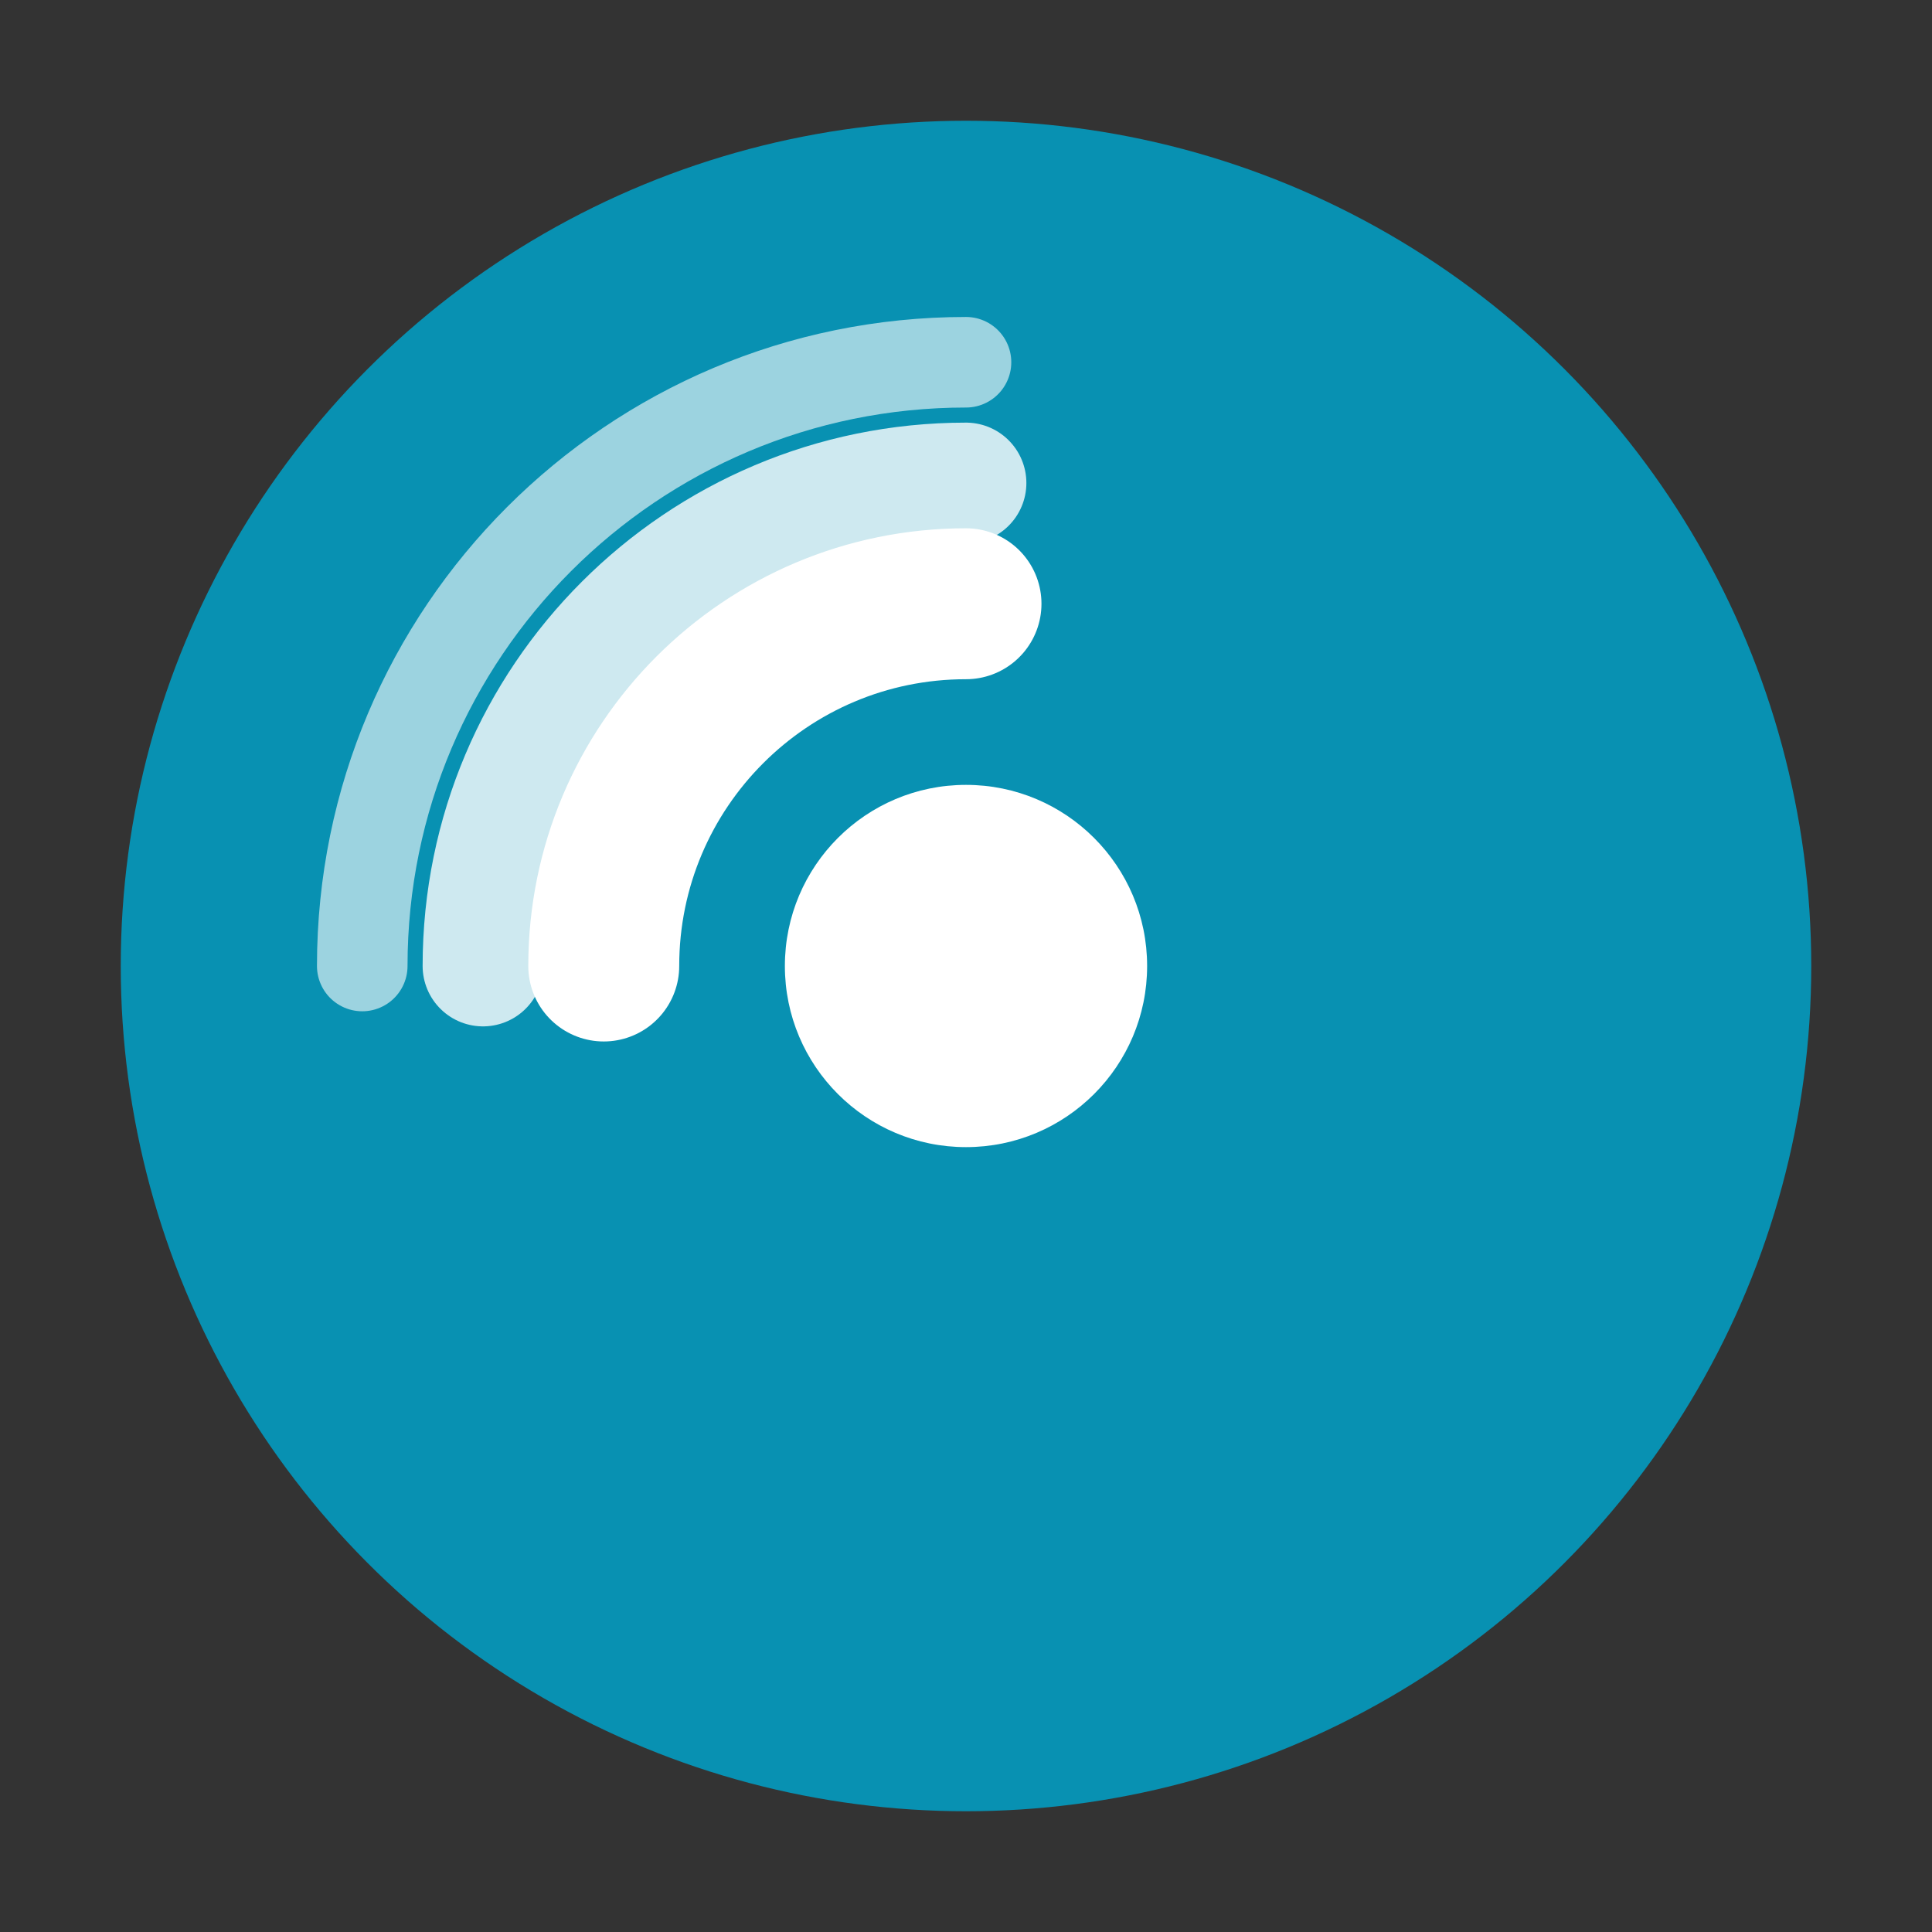
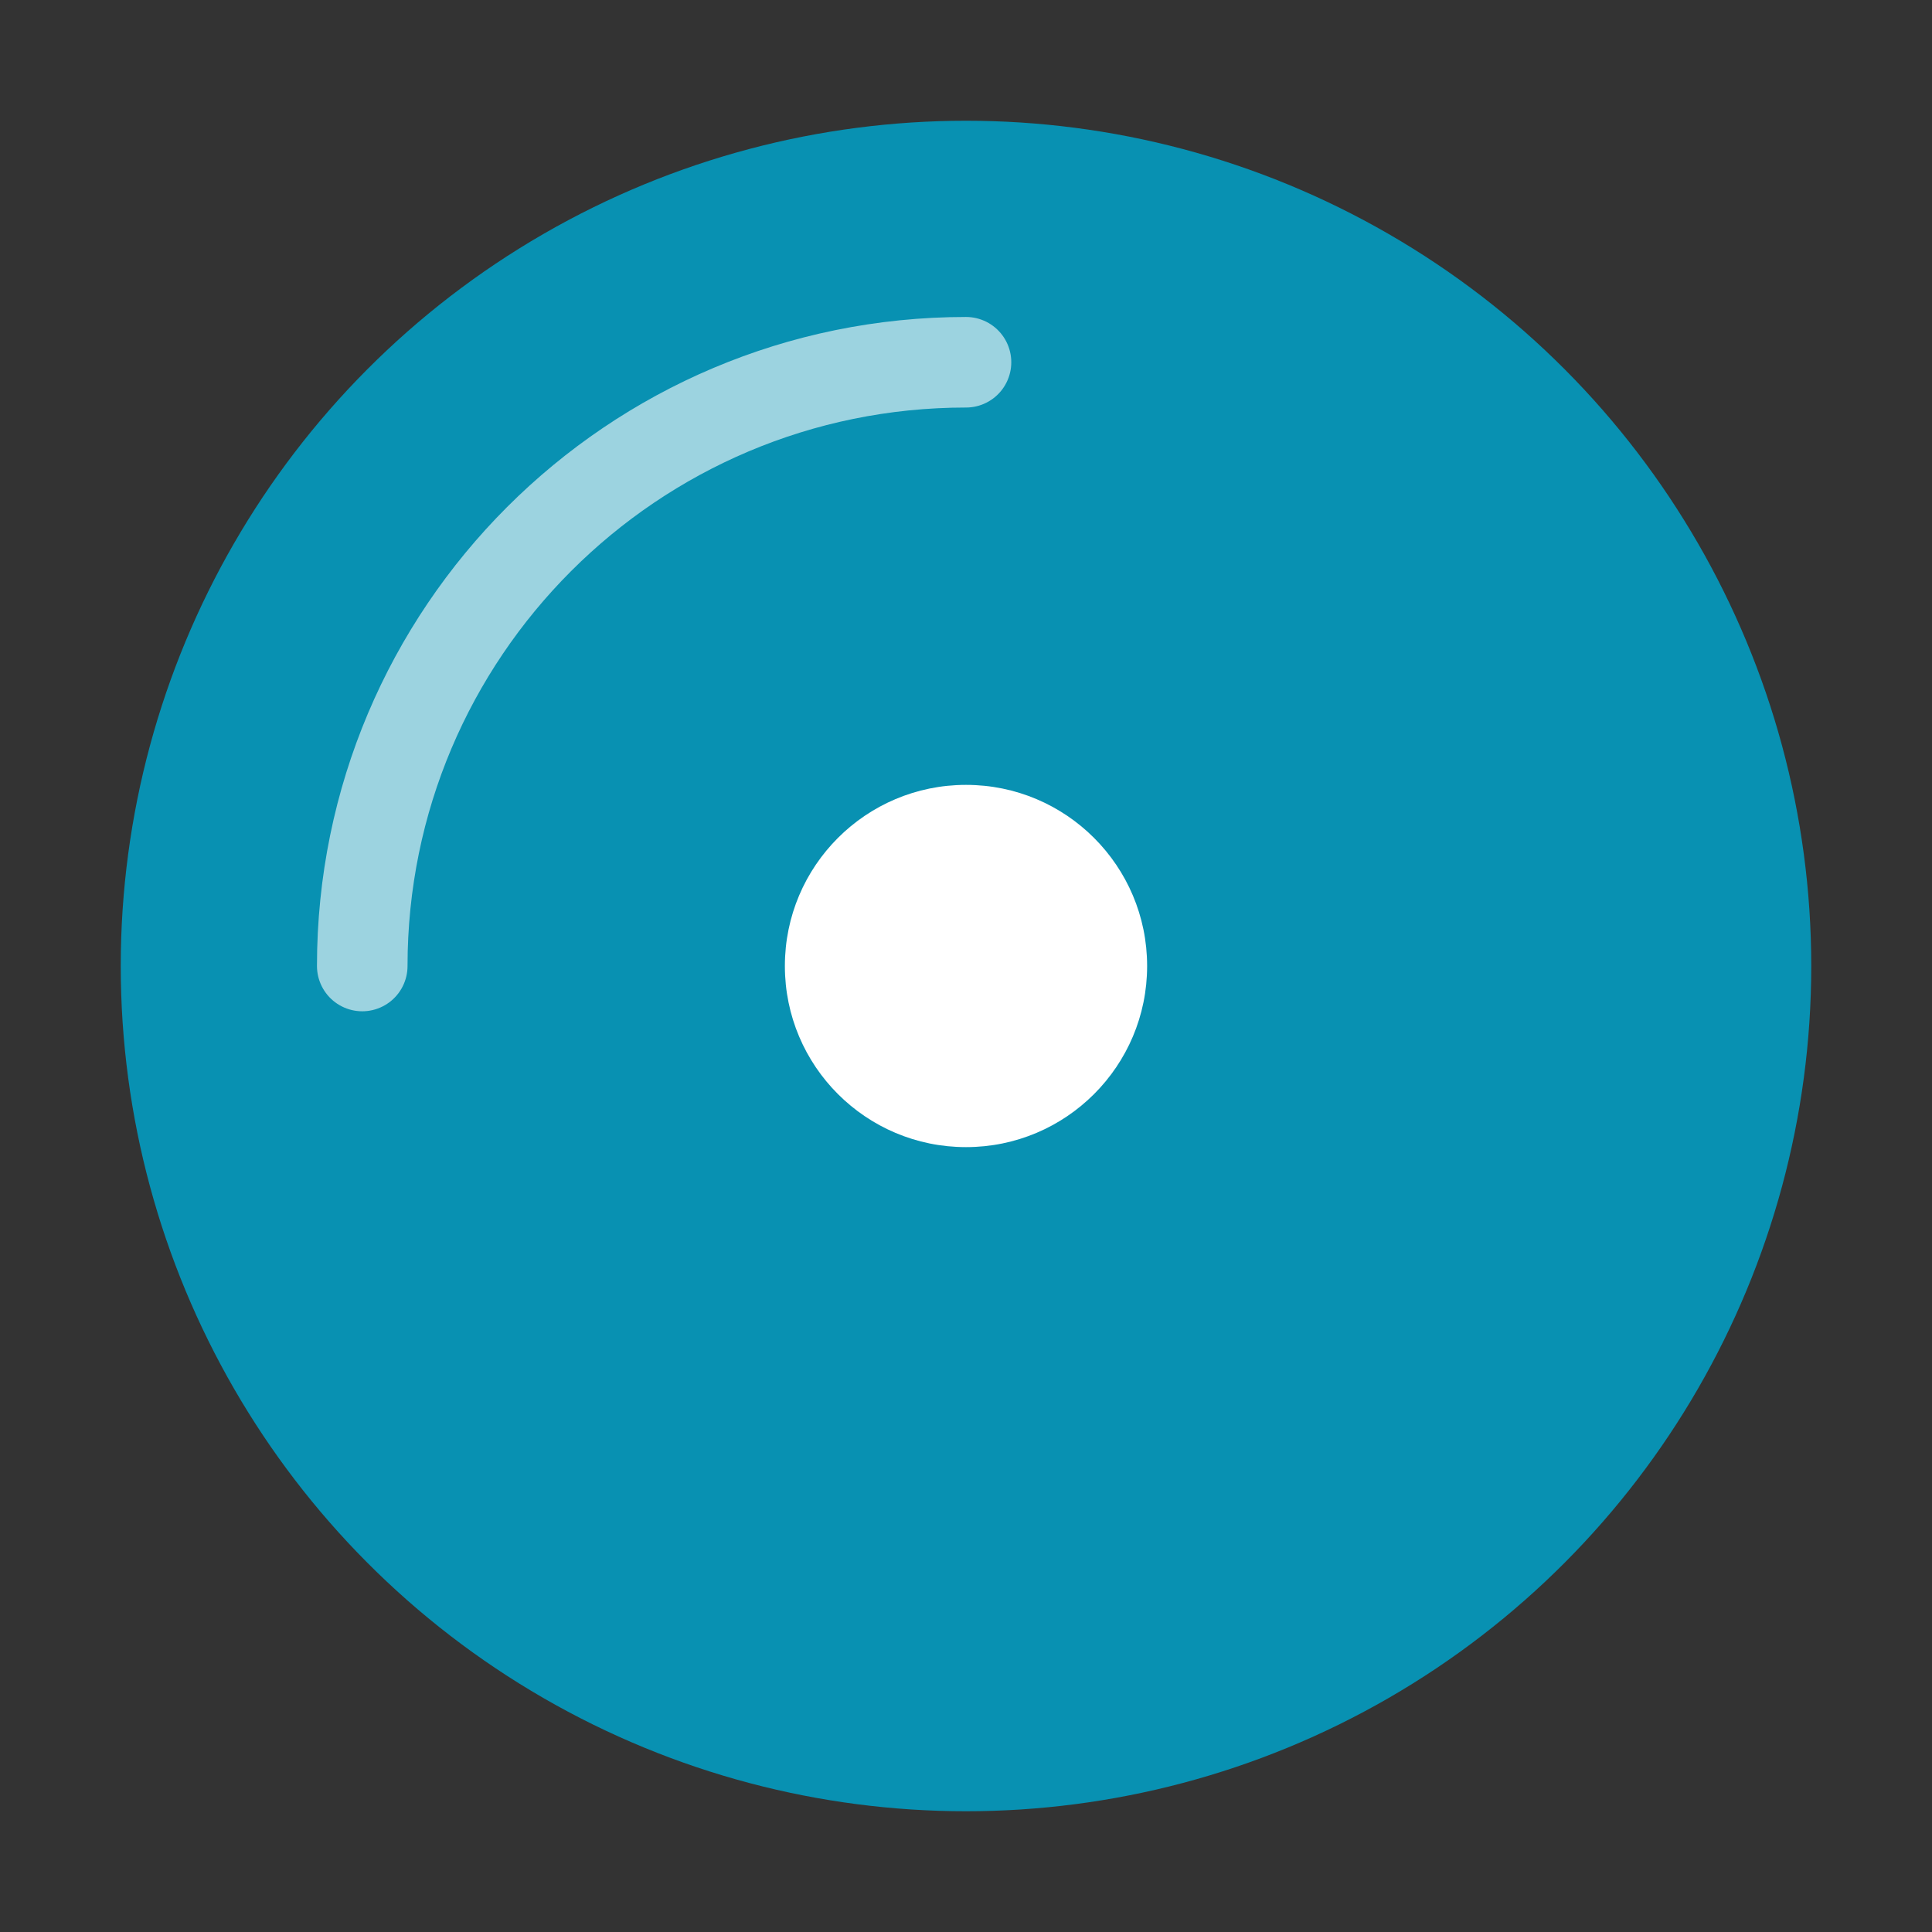
<svg xmlns="http://www.w3.org/2000/svg" width="32" height="32" viewBox="0 0 32 32" fill="none">
  <rect x="0" y="0" width="32" height="32" fill="#333333" stroke="none" />
  <circle cx="16" cy="16" r="14" fill="#0891B2" />
-   <path d="M10 16C10 12.686 12.686 10 16 10" stroke="white" stroke-width="2.5" stroke-linecap="round" />
-   <path d="M8 16C8 11.582 11.582 8 16 8" stroke="white" stroke-width="2" stroke-linecap="round" opacity="0.8" />
  <path d="M6 16C6 10.477 10.477 6 16 6" stroke="white" stroke-width="1.5" stroke-linecap="round" opacity="0.6" />
  <circle cx="16" cy="16" r="3" fill="white" />
</svg>